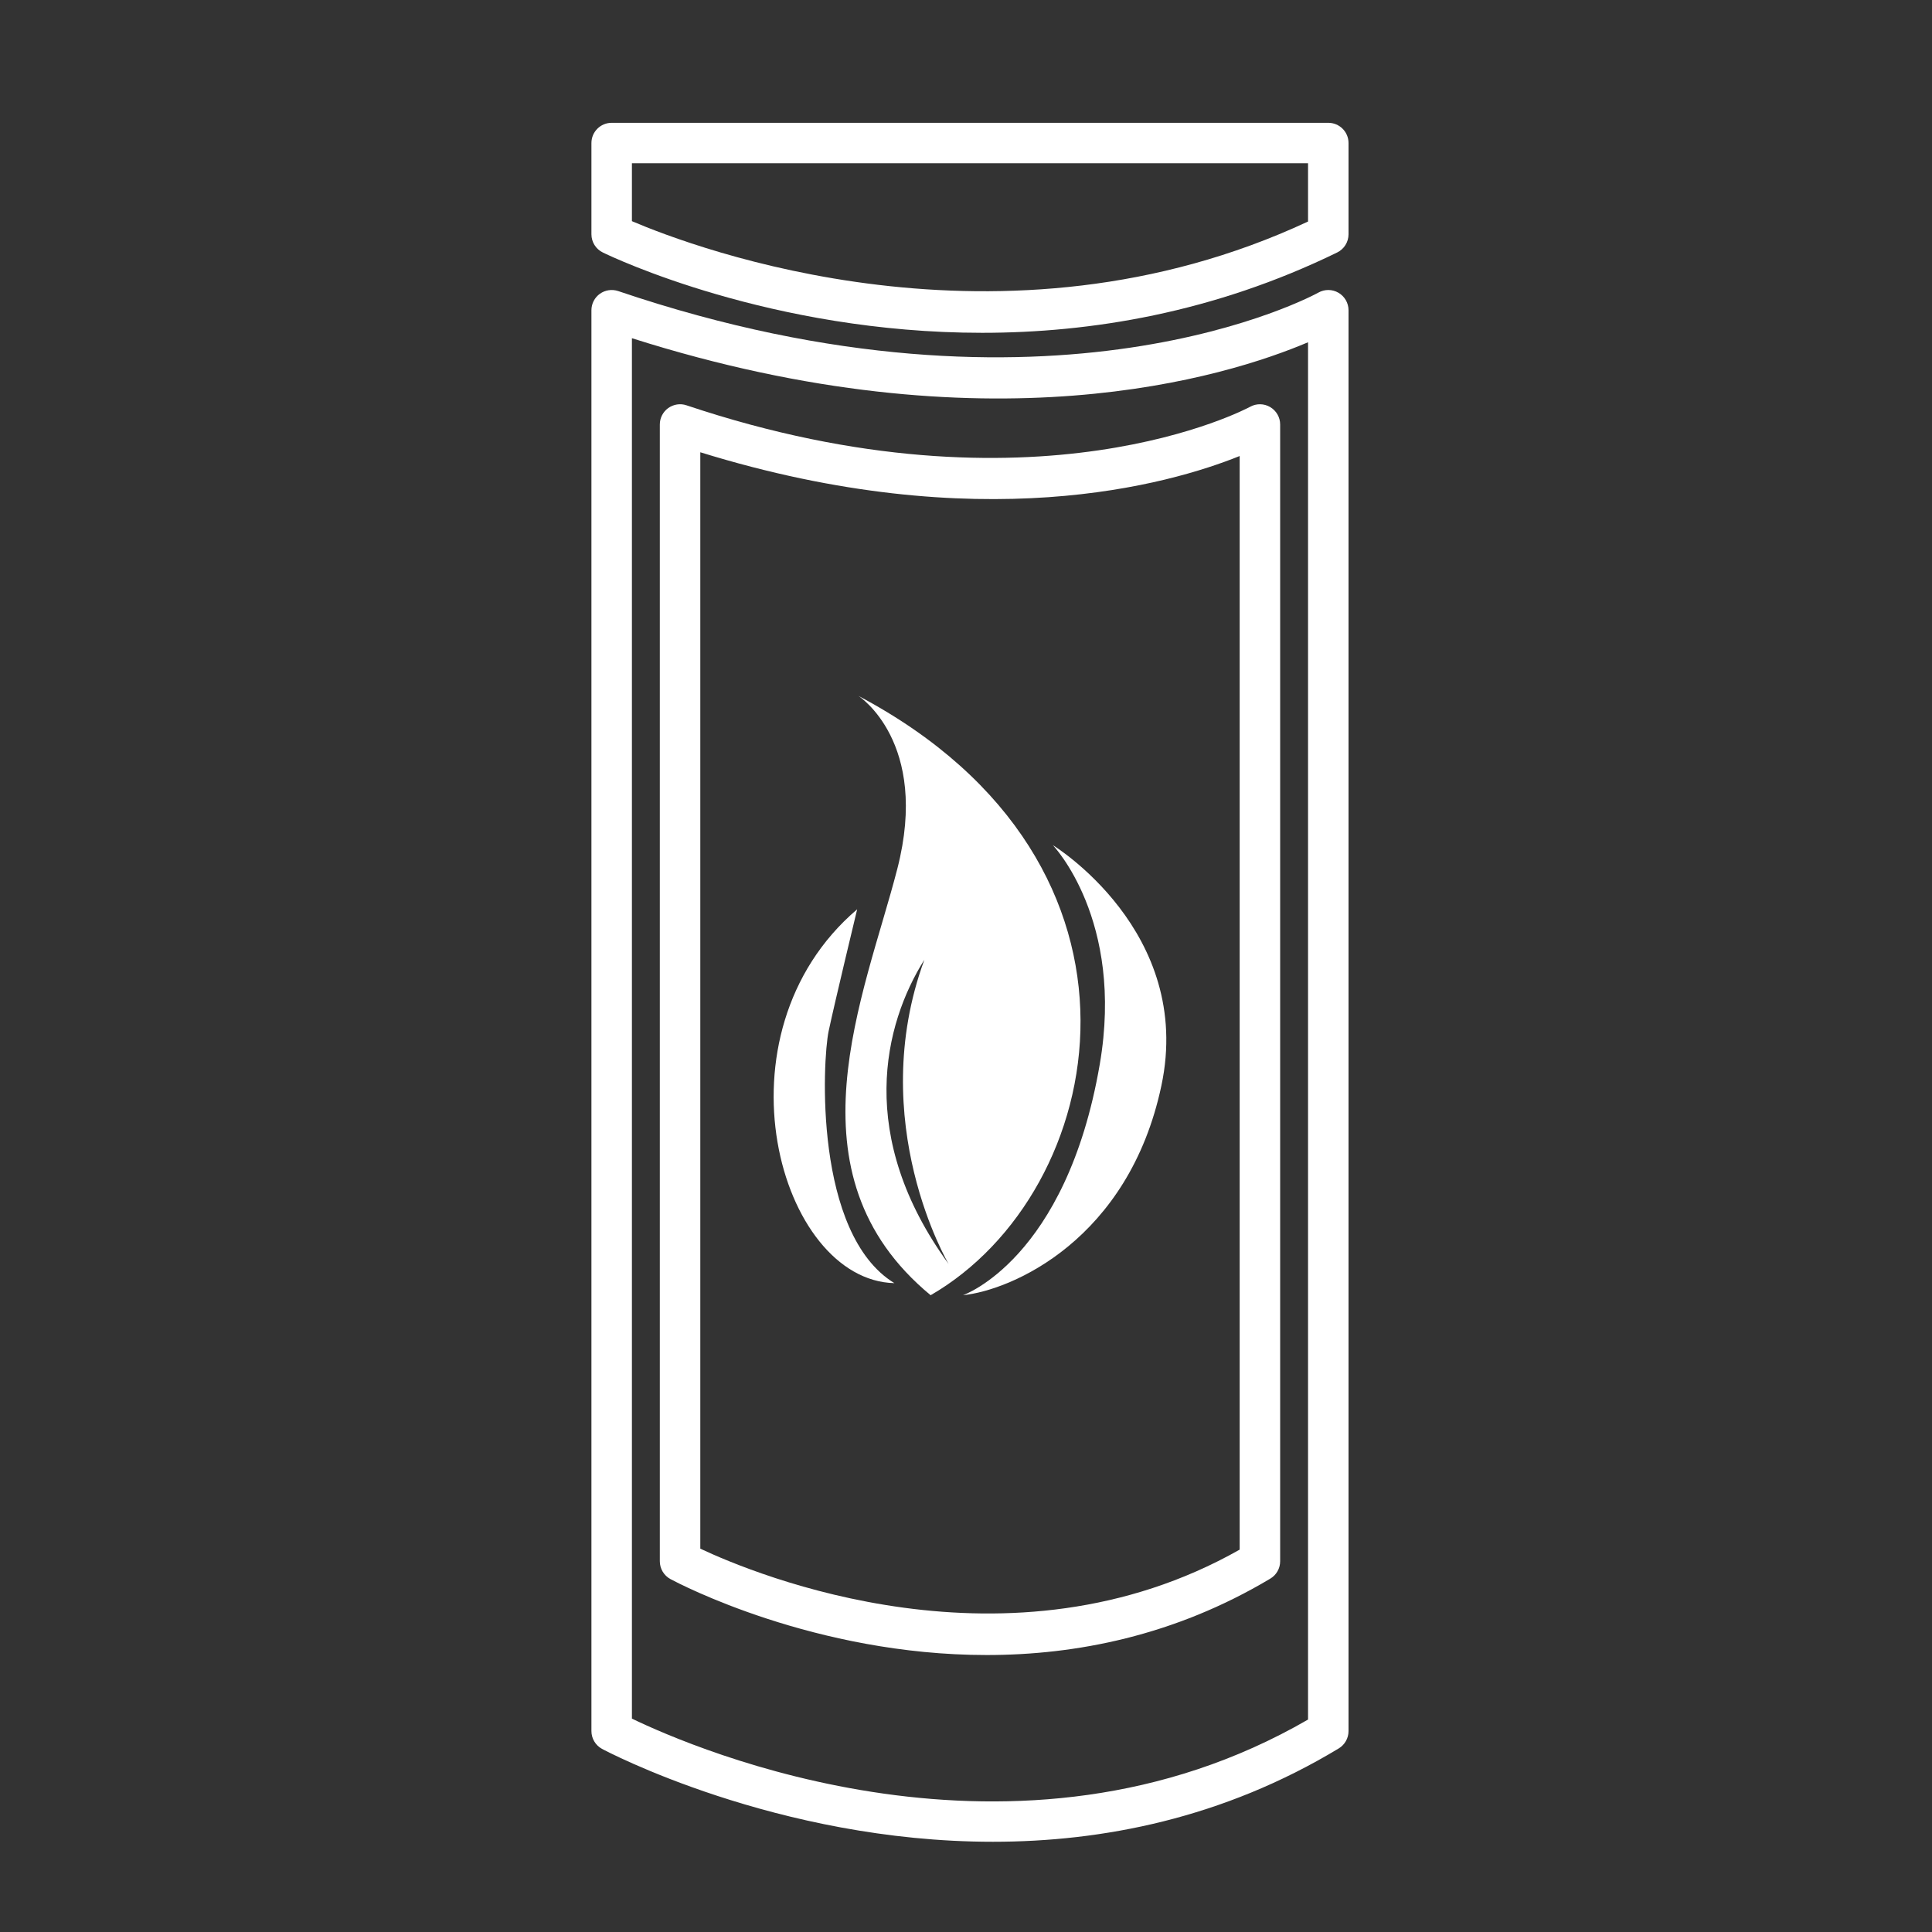
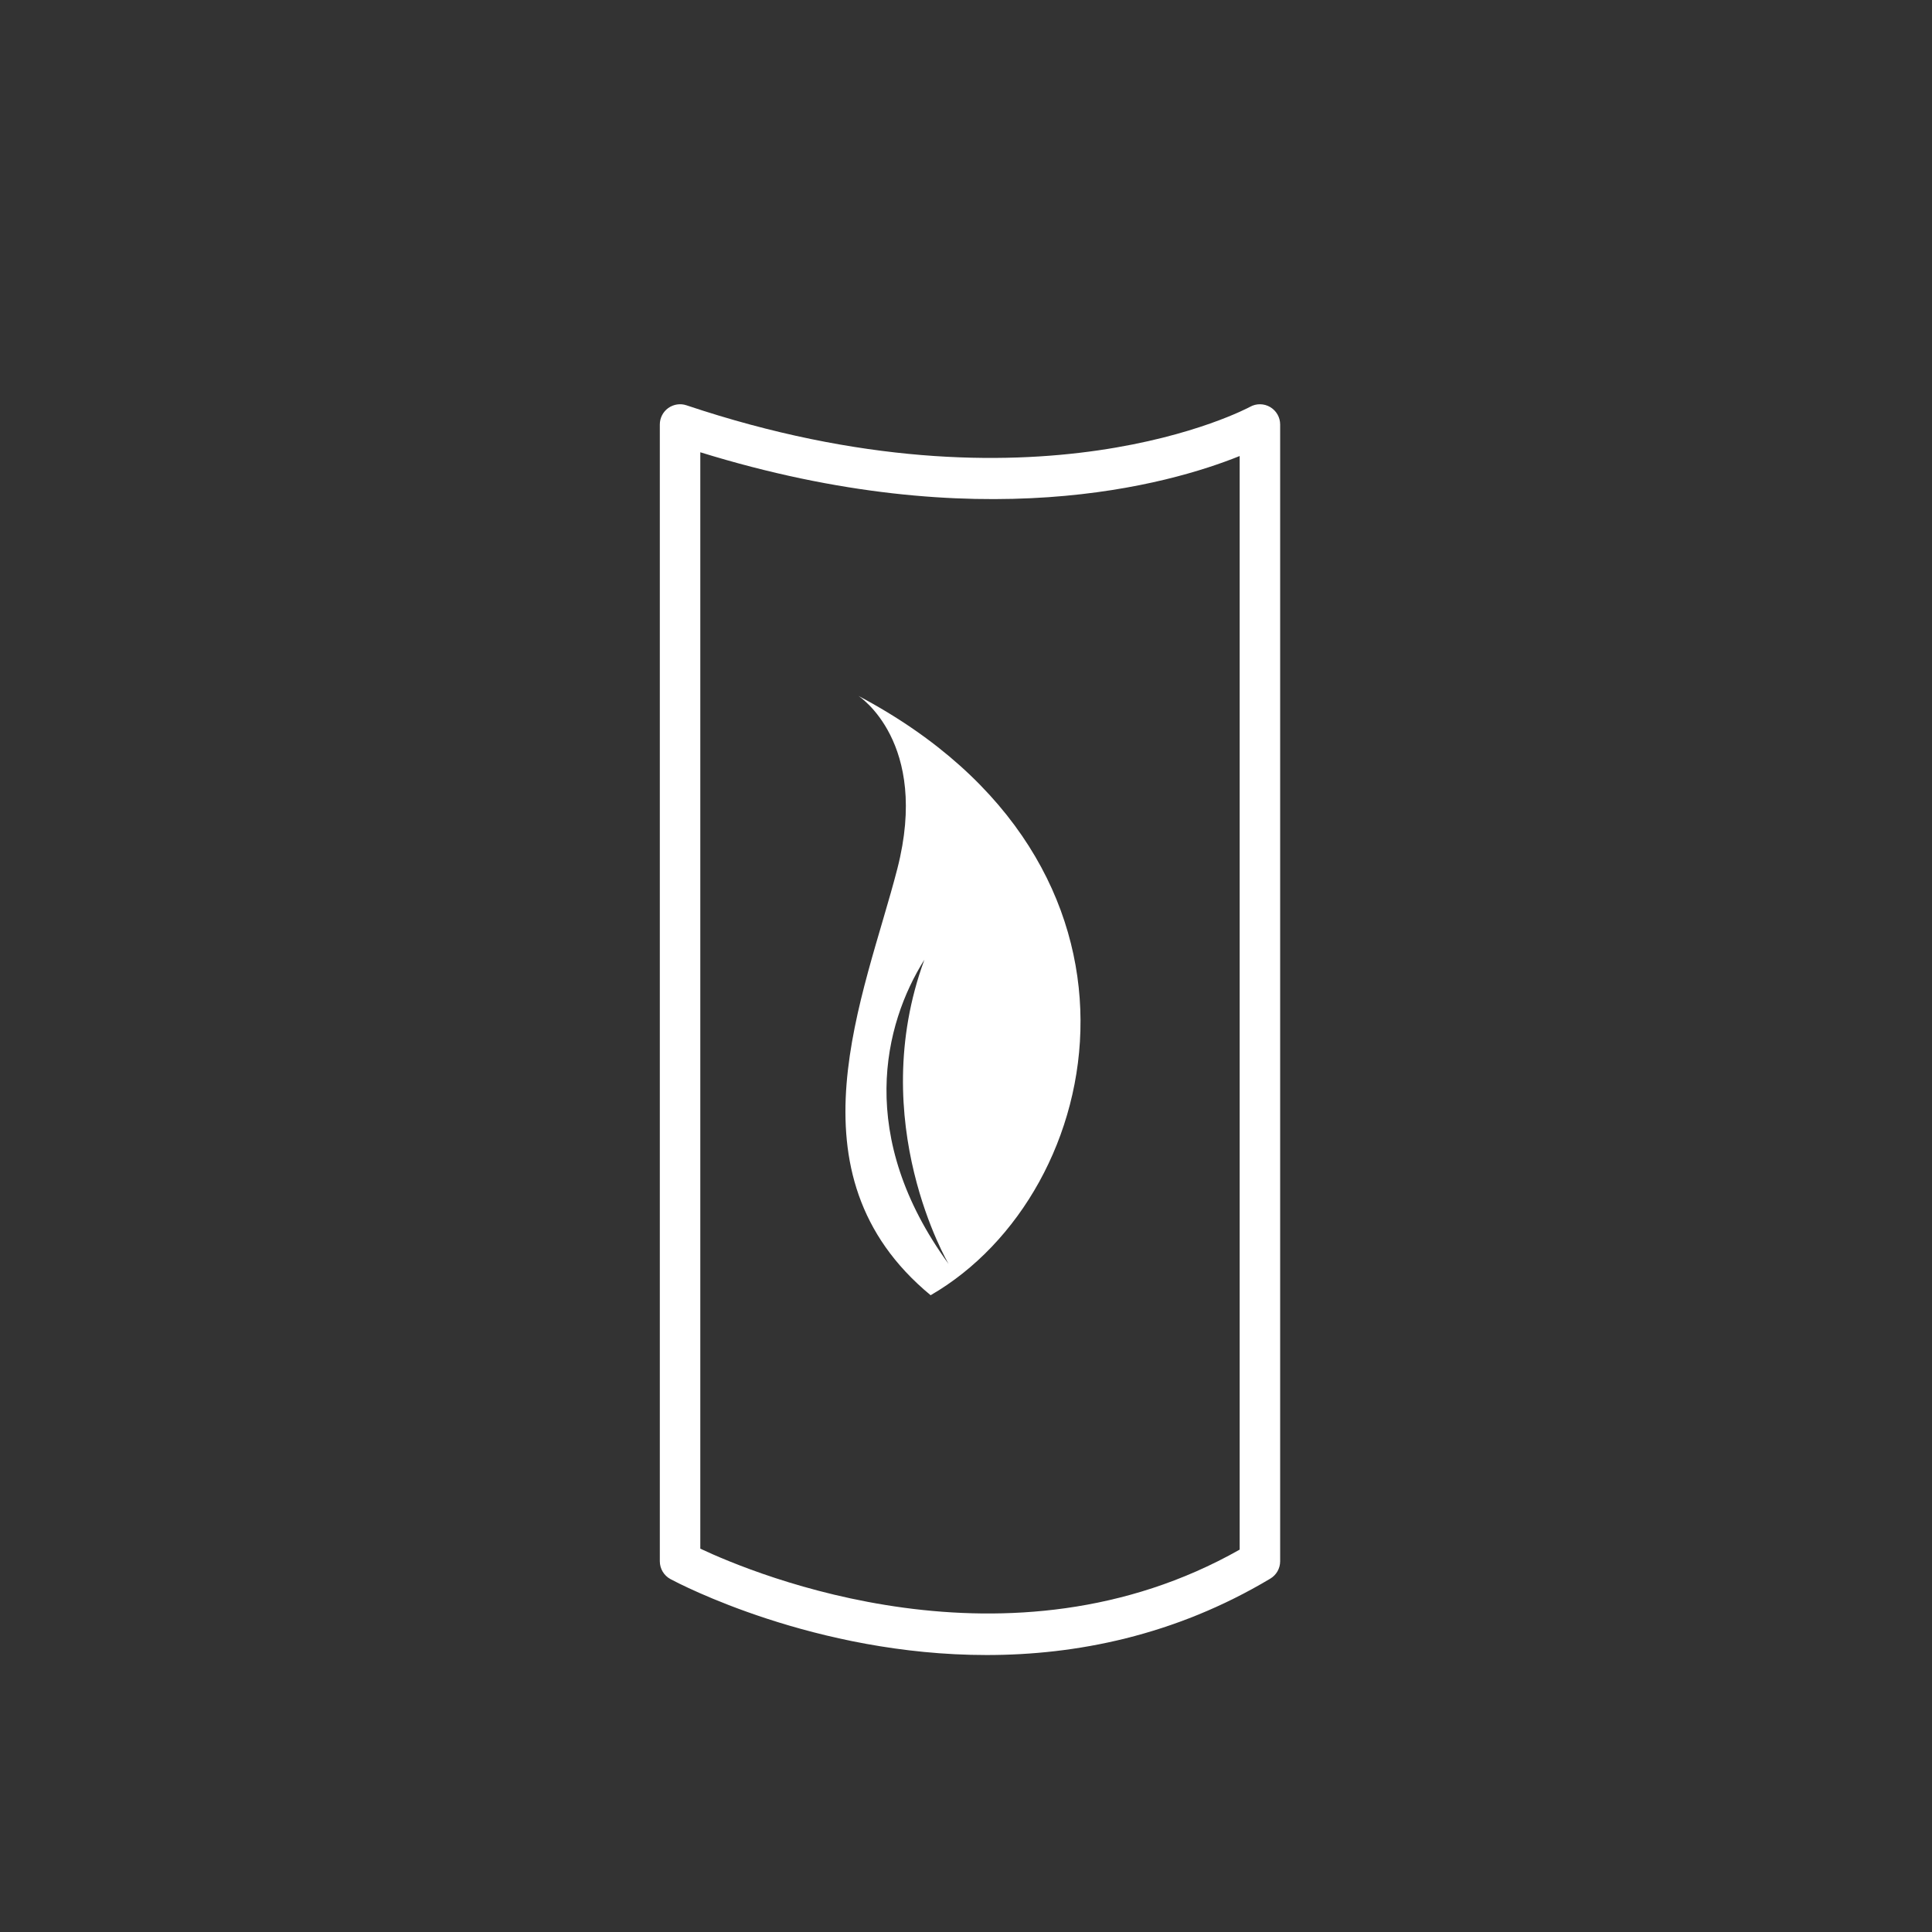
<svg xmlns="http://www.w3.org/2000/svg" viewBox="40 2087.886 23 23">
  <rect x="40" y="2087.886" width="23" height="23" fill="#333333" stroke="none" />
  <defs>
    <clipPath id="clip-17" transform="">
      <path d="M 0 841.89 L 595.276 841.89 L 595.276 0 L 0 0 Z" style="fill: none; clip-rule: nonzero;" />
    </clipPath>
  </defs>
  <g transform="matrix(0.166, 0, 0, 0.166, -30.405, 1805.799)" style="">
    <g style="clip-path: url(#clip-17); opacity: 0.1;" transform="matrix(1.367, 0, 0, -1.367, 413.094, 1952.959)">
      <g transform="translate(40.16 169.268)">
        <path d="M 0 0 L 0 -74.539 C 0 -74.539 19.785 -85.302 37.595 -74.539 L 37.595 0 C 37.595 0 23.518 -7.972 0 0" style="fill-opacity: 1; fill: none;" />
      </g>
    </g>
    <g style="clip-path: url(#clip-17);" transform="matrix(1.367, 0, 0, -1.367, 413.094, 1952.959)">
      <g transform="translate(41.222 95.383)">
-         <path d="M 0 0 C 3.25 -1.569 20.164 -8.91 35.471 -0.049 L 35.471 72.206 C 31.222 70.402 18.699 66.474 0 72.419 Z M 18.94 -6.461 C 7.585 -6.461 -1.435 -1.66 -1.569 -1.587 C -1.911 -1.401 -2.124 -1.043 -2.124 -0.654 L -2.124 73.886 C -2.124 74.228 -1.959 74.549 -1.681 74.749 C -1.403 74.948 -1.046 75 -0.721 74.892 C 22.083 67.159 35.874 74.732 36.01 74.81 C 36.338 74.995 36.741 74.994 37.068 74.803 C 37.394 74.613 37.595 74.264 37.595 73.886 L 37.595 -0.654 C 37.595 -1.026 37.4 -1.371 37.083 -1.563 C 31.002 -5.237 24.674 -6.461 18.94 -6.461" style="fill: rgb(255, 255, 255); fill-opacity: 1;" />
-       </g>
+         </g>
    </g>
    <g style="clip-path: url(#clip-17); opacity: 0.1;" transform="matrix(1.367, 0, 0, -1.367, 413.094, 1952.959)">
      <g transform="translate(43.748 163.274)">
        <path d="M 0 0 L 0 -59.637 C 0 -59.637 16.009 -68.248 30.42 -59.637 L 30.42 0 C 30.42 0 19.03 -6.378 0 0" style="fill-opacity: 1; fill: none;" />
      </g>
    </g>
    <g style="clip-path: url(#clip-17);" transform="matrix(1.367, 0, 0, -1.367, 413.094, 1952.959)">
      <g transform="translate(44.81 104.299)">
        <path d="M 0 0 C 2.863 -1.348 16.195 -6.899 28.296 -0.051 L 28.296 57.322 C 24.604 55.834 14.65 52.984 0 57.519 Z M 15.024 -5.58 C 5.998 -5.58 -1.12 -1.836 -1.565 -1.597 C -1.909 -1.411 -2.124 -1.052 -2.124 -0.661 L -2.124 58.977 C -2.124 59.318 -1.959 59.639 -1.682 59.839 C -1.404 60.036 -1.049 60.093 -0.725 59.983 C 17.574 53.847 28.731 59.842 28.842 59.904 C 29.17 60.087 29.572 60.082 29.896 59.891 C 30.22 59.7 30.42 59.353 30.42 58.977 L 30.42 -0.661 C 30.42 -1.035 30.224 -1.381 29.903 -1.572 C 24.872 -4.578 19.693 -5.58 15.024 -5.58" style="fill: rgb(255, 255, 255); fill-opacity: 1;" />
      </g>
    </g>
    <g style="clip-path: url(#clip-17); opacity: 0.1;" transform="matrix(1.367, 0, 0, -1.367, 413.094, 1952.959)">
      <g transform="translate(40.16 178.041)">
        <path d="M 0 0 L 0 -4.787 C 0 -4.787 18.798 -13.955 37.595 -4.787 L 37.595 0 Z" style="fill-opacity: 1; fill: none;" />
      </g>
    </g>
    <g style="clip-path: url(#clip-17);" transform="matrix(1.367, 0, 0, -1.367, 413.094, 1952.959)">
      <g transform="translate(41.222 173.942)">
-         <path d="M 0 0 C 3.269 -1.395 19.407 -7.513 35.471 -0.019 L 35.471 3.037 L 0 3.037 Z M 18.37 -5.857 C 7.304 -5.857 -1.009 -1.896 -1.527 -1.643 C -1.892 -1.465 -2.124 -1.095 -2.124 -0.688 L -2.124 4.099 C -2.124 4.685 -1.648 5.16 -1.062 5.16 L 36.533 5.16 C 37.12 5.16 37.595 4.685 37.595 4.099 L 37.595 -0.688 C 37.595 -1.095 37.363 -1.465 36.999 -1.643 C 30.519 -4.804 24.078 -5.857 18.37 -5.857" style="fill: rgb(255, 255, 255); fill-opacity: 1;" />
-       </g>
+         </g>
    </g>
    <g style="clip-path: url(#clip-17);" transform="matrix(1.367, 0, 0, -1.367, 413.094, 1952.959)">
      <g transform="translate(53.039 137.841)">
-         <path d="M 0 0 C 0 0 -1.172 -4.861 -1.496 -6.389 C -1.818 -7.916 -2.279 -17.021 1.952 -19.612 C -4.096 -19.471 -7.699 -6.563 0 0" style="fill: rgb(255, 255, 255); fill-opacity: 1;" />
-       </g>
+         </g>
    </g>
    <g style="clip-path: url(#clip-17);" transform="matrix(1.367, 0, 0, -1.367, 413.094, 1952.959)">
      <g transform="translate(58.59 117.596)">
-         <path d="M 0 0 C 0 0 5.417 1.871 7.176 12.112 C 8.481 19.706 4.713 23.611 4.713 23.611 C 4.713 23.611 12.124 19.092 10.411 11 C 8.699 2.907 2.555 0.26 0 0" style="fill: rgb(255, 255, 255); fill-opacity: 1;" />
-       </g>
+         </g>
    </g>
    <g style="clip-path: url(#clip-17);" transform="matrix(1.367, 0, 0, -1.367, 413.094, 1952.959)">
      <g transform="translate(56.565 135.196)">
        <path d="M 0 0 C -3.129 -8.521 1.272 -15.962 1.272 -15.962 C -3.596 -9.282 -2.129 -3.387 0 0 M -3.46 13.841 C -3.46 13.841 0.295 11.433 -1.419 4.771 C -3.133 -1.89 -7.39 -11.226 0.328 -17.601 C 9.679 -12.199 13.21 5.013 -3.46 13.841" style="fill: rgb(255, 255, 255); fill-opacity: 1;" />
      </g>
    </g>
  </g>
</svg>